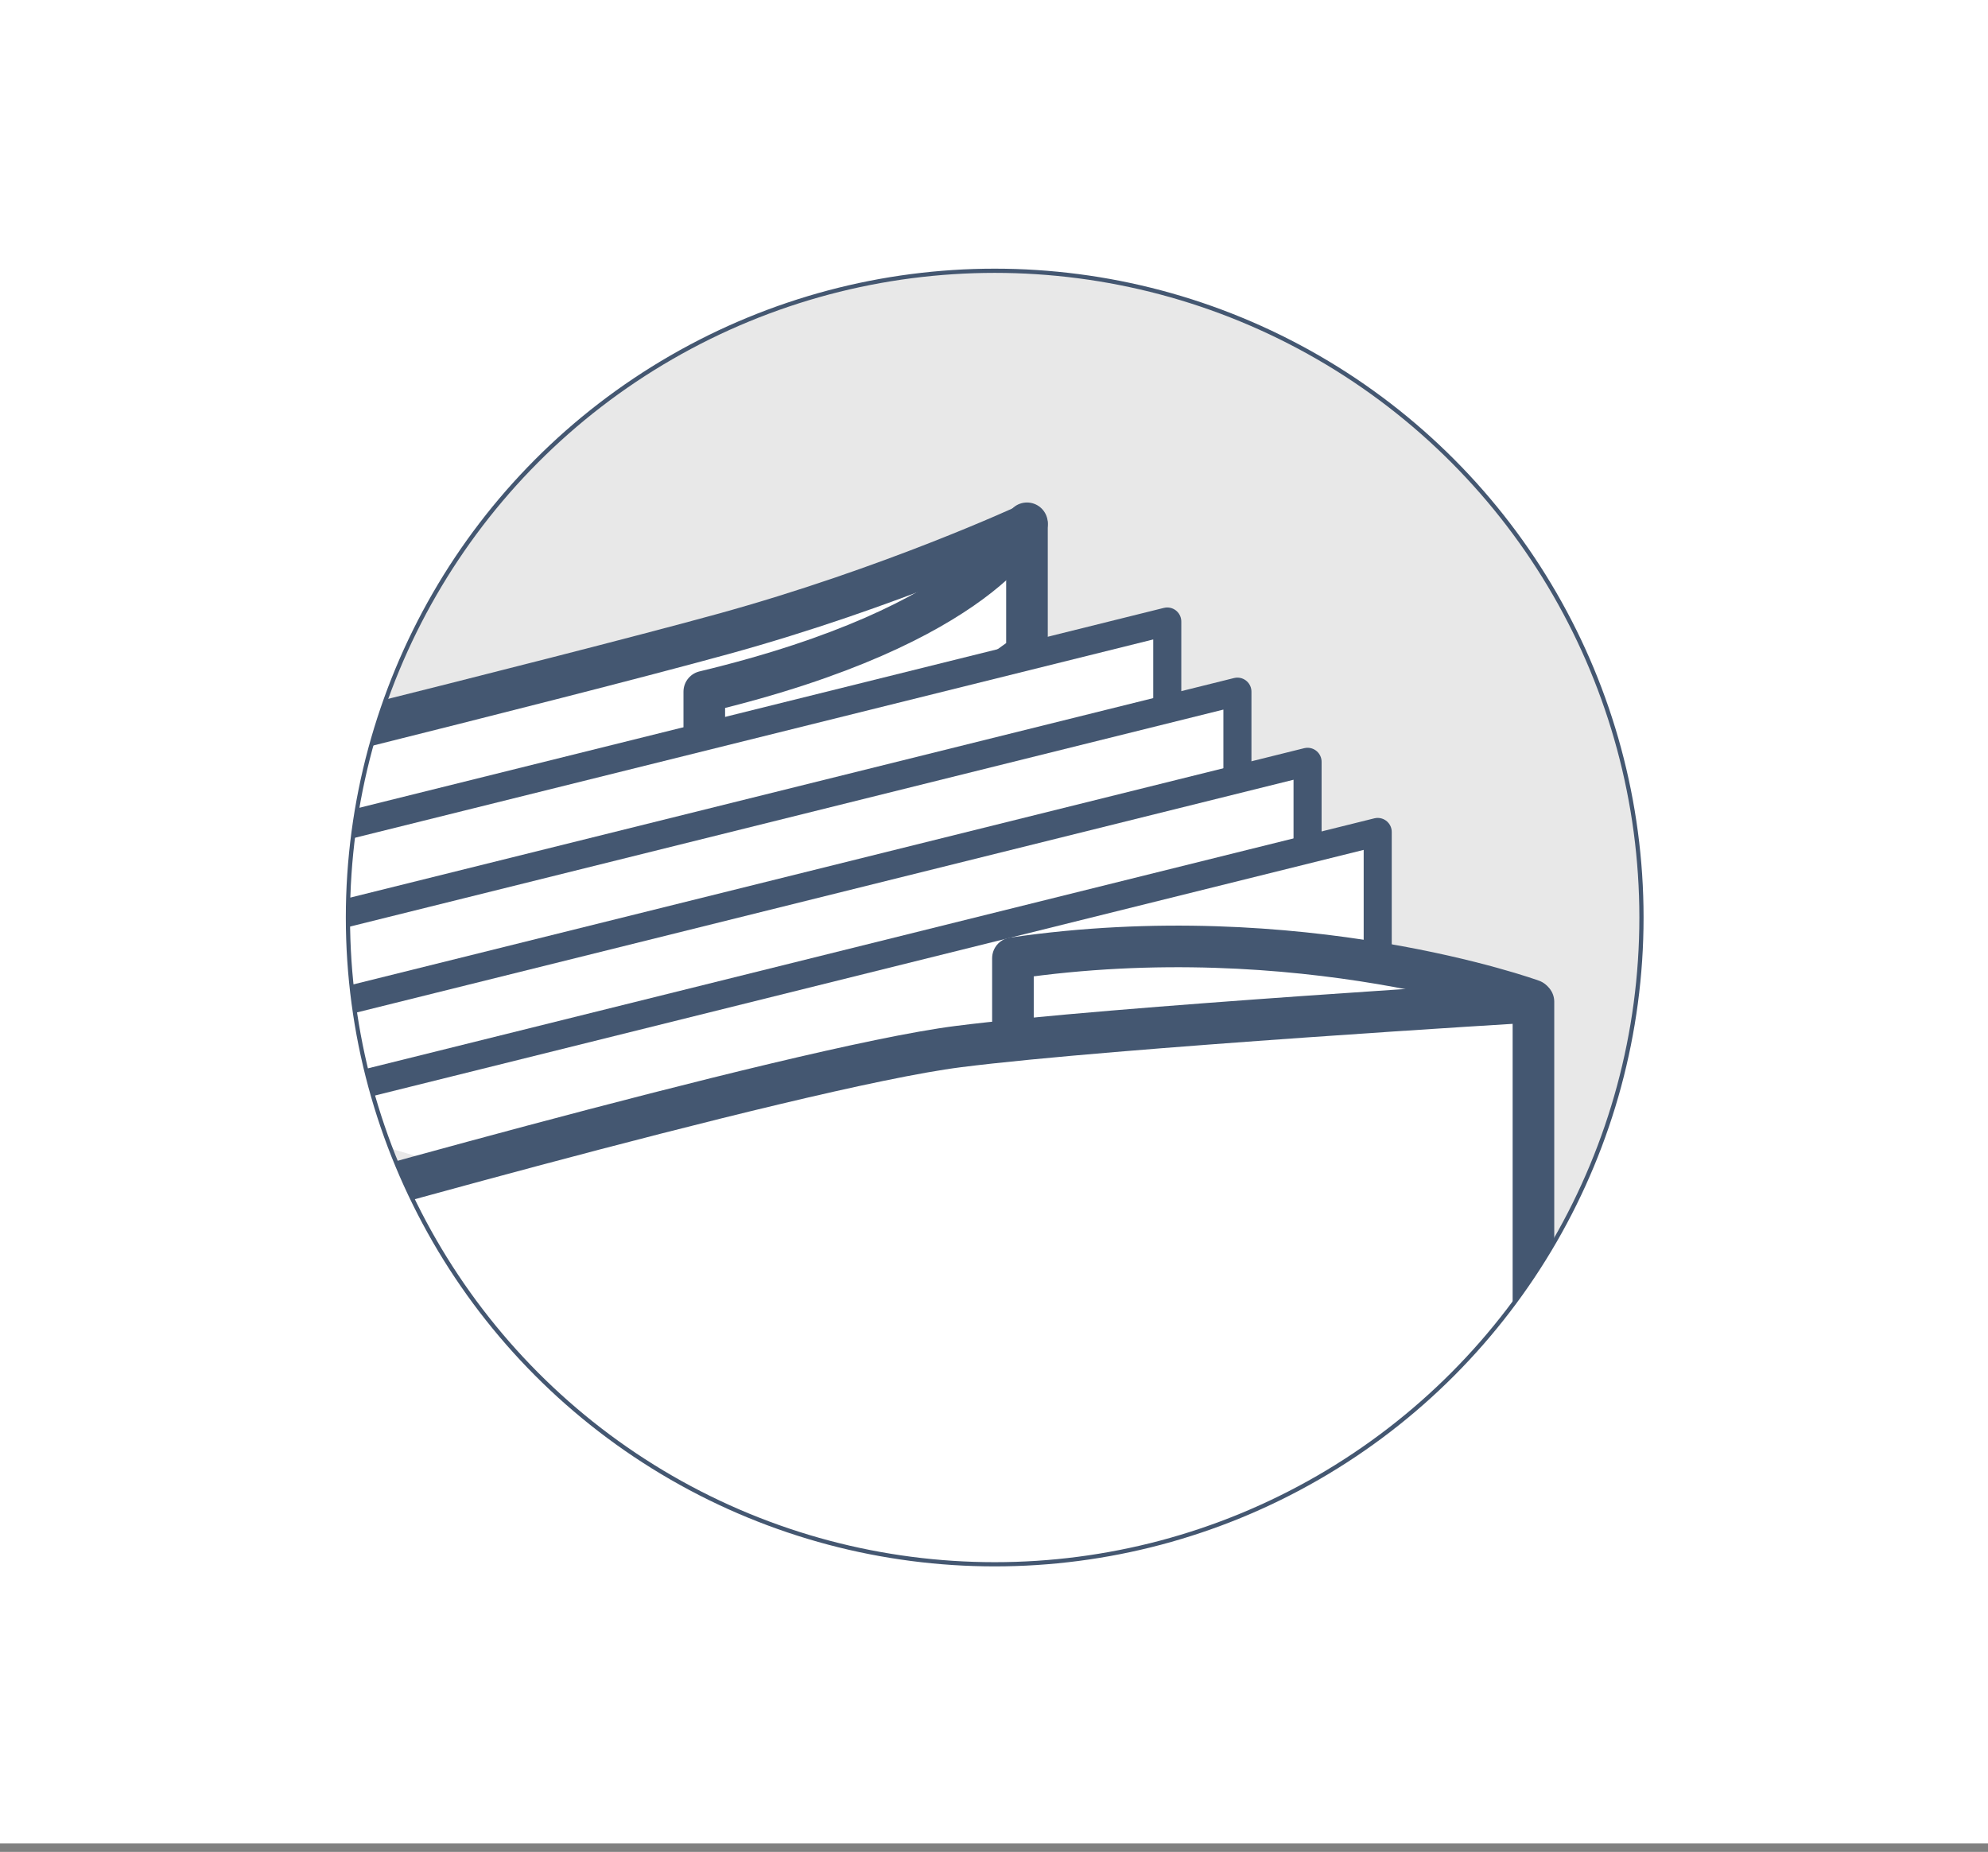
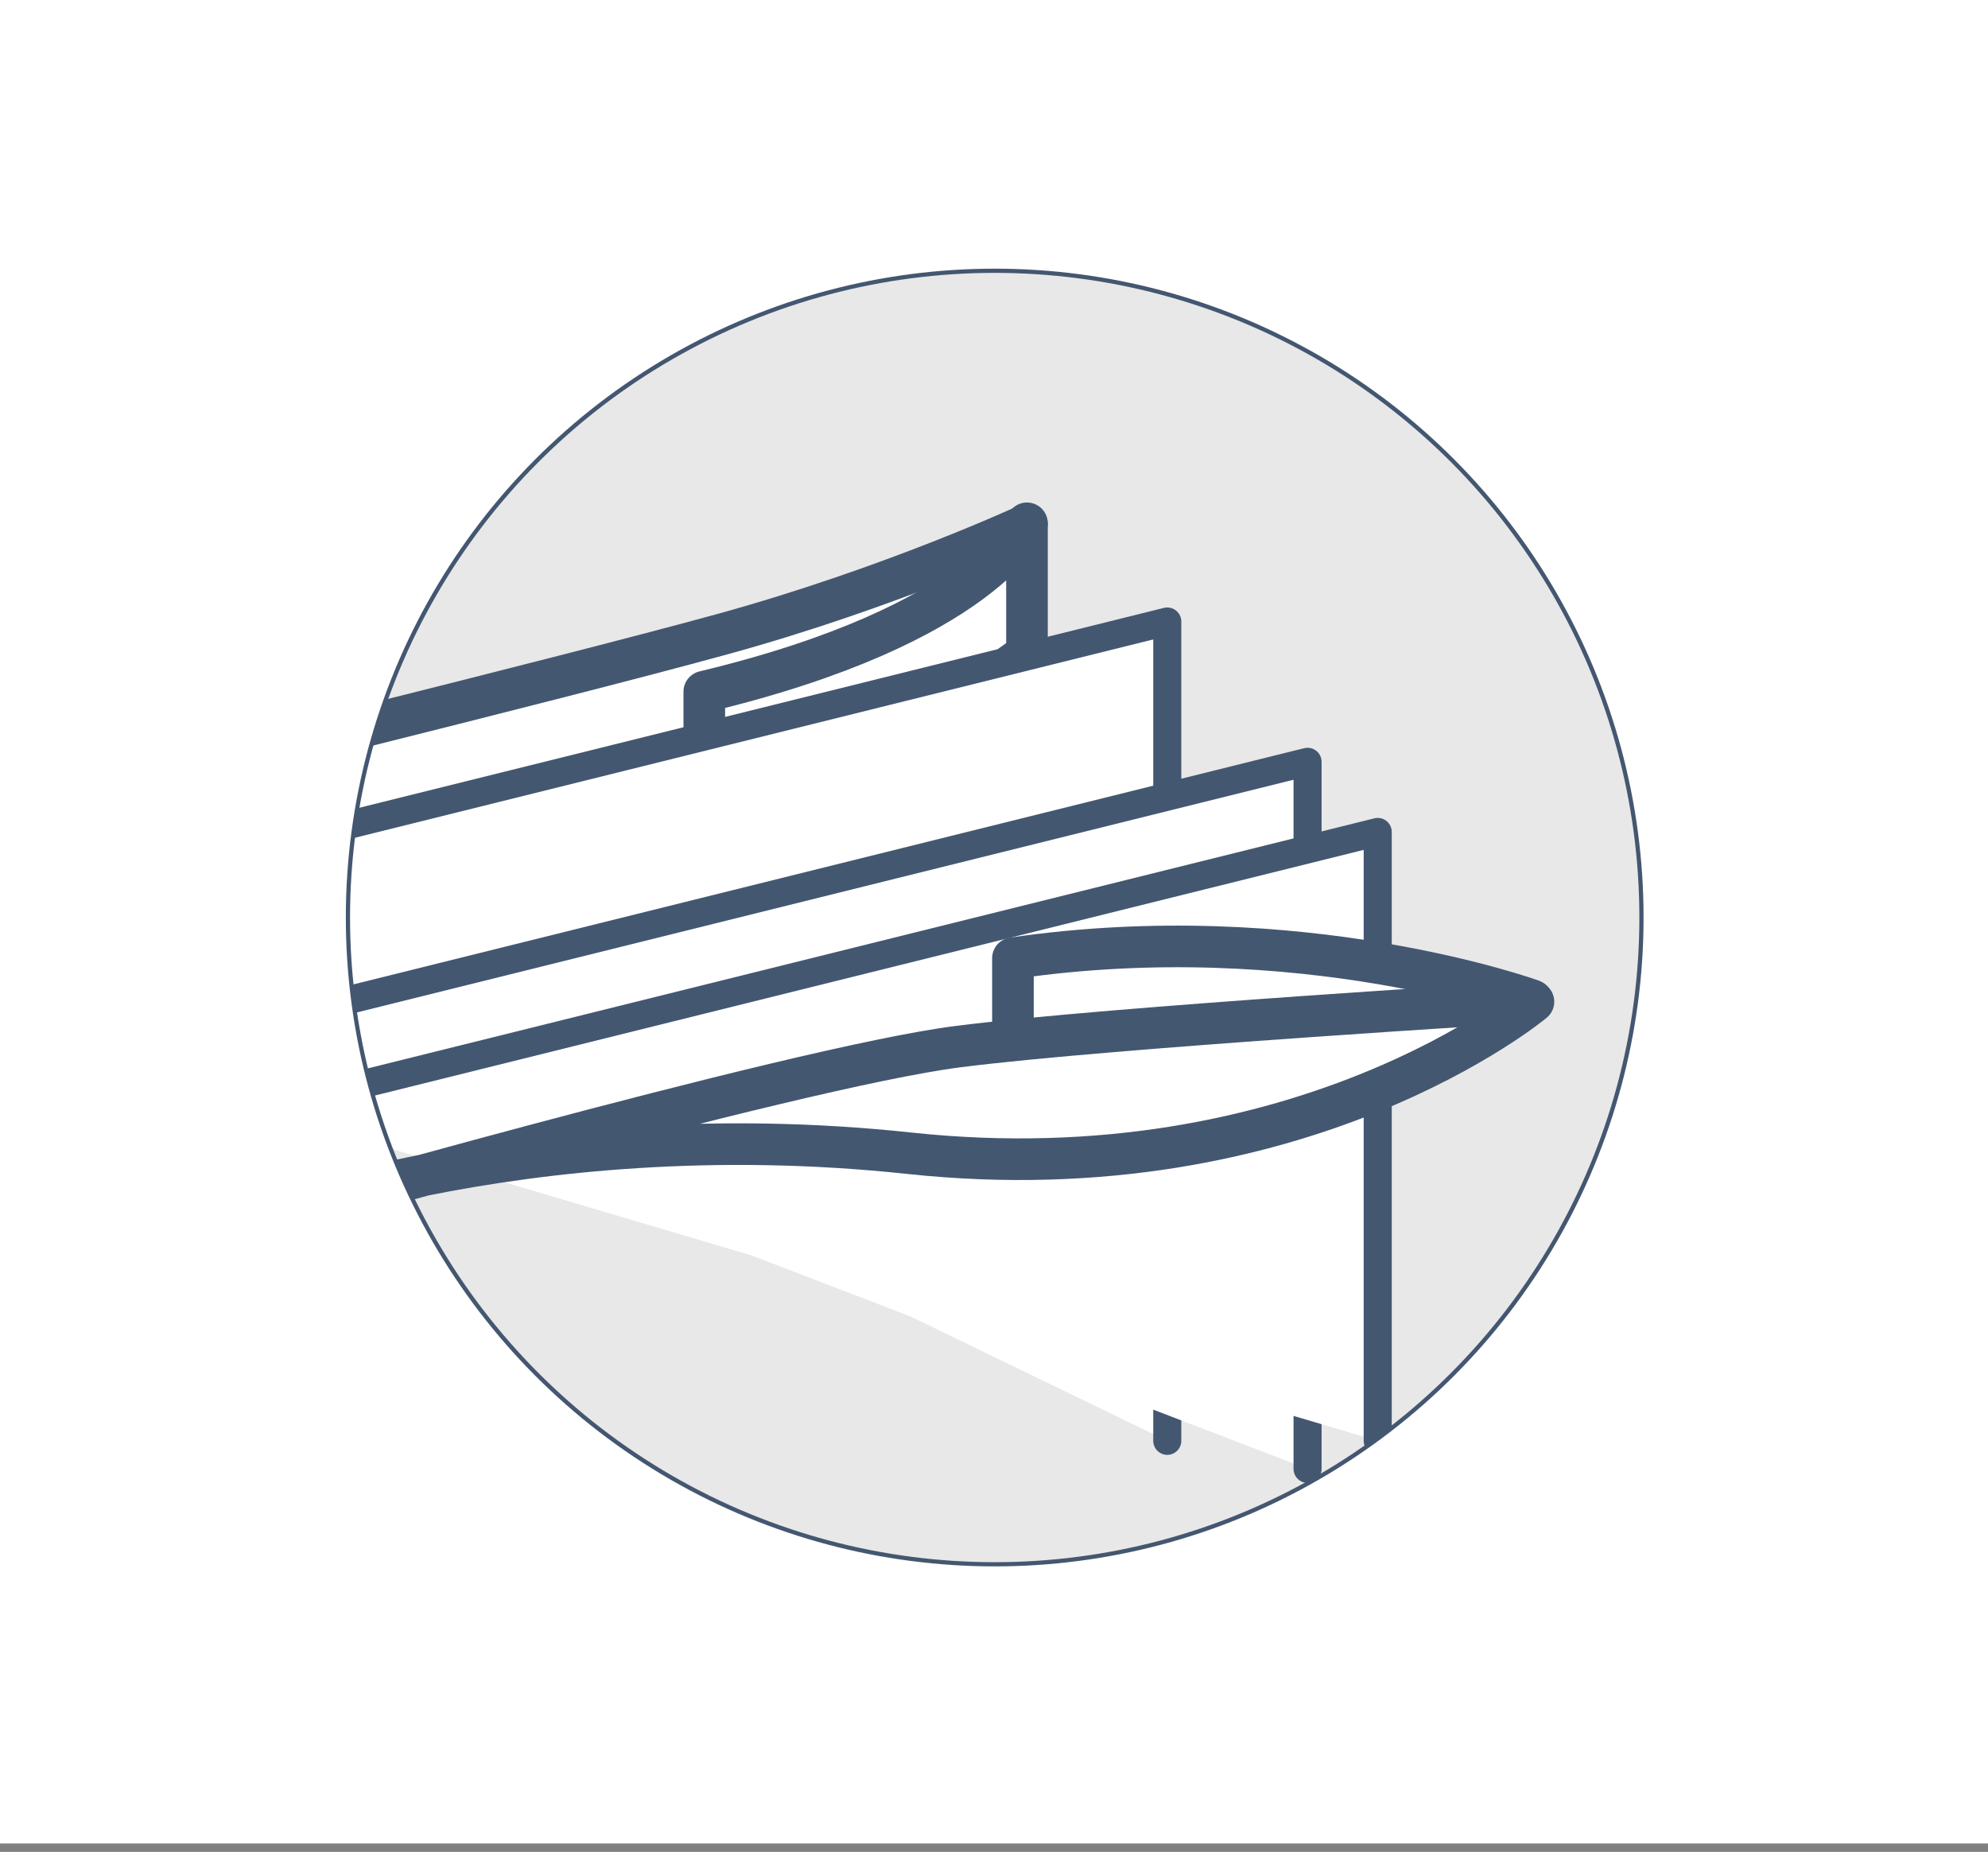
<svg xmlns="http://www.w3.org/2000/svg" xmlns:xlink="http://www.w3.org/1999/xlink" version="1.1" id="Capa_1" x="0px" y="0px" width="141.7px" height="132px" viewBox="0 0 141.7 132" enable-background="new 0 0 141.7 132" xml:space="preserve">
  <rect x="0" y="0" width="141.7" height="132" fill="#808080" stroke="none" />
  <rect x="0" y="-0.6" fill="#FFFFFF" width="141.7" height="132" />
  <circle fill="#E8E8E8" cx="70.9" cy="65.4" r="46.1" />
  <g>
-     <circle fill="#E8E8E8" cx="70.9" cy="65.4" r="46.1" />
-   </g>
+     </g>
  <g>
    <defs>
      <circle id="SVGID_1_" cx="70.9" cy="65.4" r="46.1" />
    </defs>
    <clipPath id="SVGID_2_">
      <use xlink:href="#SVGID_1_" overflow="visible" />
    </clipPath>
    <path clip-path="url(#SVGID_2_)" fill="#FFFFFF" stroke="#445771" stroke-width="2.966" stroke-linecap="round" stroke-linejoin="round" stroke-miterlimit="10" d="   M73.2,46.6v-9.2c0,0-9.7,4.5-21.7,7.8S7.7,56.3,7.7,56.3l15.7,26L73.2,46.6z" />
    <path clip-path="url(#SVGID_2_)" fill="none" stroke="#445771" stroke-width="2.966" stroke-linecap="round" stroke-linejoin="round" stroke-miterlimit="10" d="   M73.2,37.3c0,0-3,7.2-23,12v2.5" />
    <polyline clip-path="url(#SVGID_2_)" fill="#FFFFFF" stroke="#445771" stroke-width="2" stroke-linecap="round" stroke-linejoin="round" stroke-miterlimit="10" points="   3.5,64.1 83.2,44.3 83.2,102.7  " />
-     <polyline clip-path="url(#SVGID_2_)" fill="#FFFFFF" stroke="#445771" stroke-width="2" stroke-linecap="round" stroke-linejoin="round" stroke-miterlimit="10" points="   8.5,69.1 88.2,49.3 88.2,102.7  " />
    <polyline clip-path="url(#SVGID_2_)" fill="#FFFFFF" stroke="#445771" stroke-width="2" stroke-linecap="round" stroke-linejoin="round" stroke-miterlimit="10" points="   13.5,74.1 93.2,54.3 93.2,104.7  " />
    <polyline clip-path="url(#SVGID_2_)" fill="#FFFFFF" stroke="#445771" stroke-width="2" stroke-linecap="round" stroke-linejoin="round" stroke-miterlimit="10" points="   18.5,79.1 98.2,59.3 98.2,102.7  " />
    <path clip-path="url(#SVGID_2_)" fill="#FFFFFF" stroke="#445771" stroke-width="2.966" stroke-linecap="round" stroke-linejoin="round" stroke-miterlimit="10" d="   M109.2,71.3c0,0-16.5-6-37-3v5.5" />
-     <path clip-path="url(#SVGID_2_)" fill="#FFFFFF" stroke="#445771" stroke-width="2.966" stroke-linecap="round" stroke-linejoin="round" stroke-miterlimit="10" d="   M16.5,87.6c0,0,40-11.5,51.8-13c11-1.4,41-3.2,41-3.2v33.5c0,0-16.5,13.8-44.5,10.8S16.5,87.6,16.5,87.6z" />
+     <path clip-path="url(#SVGID_2_)" fill="#FFFFFF" stroke="#445771" stroke-width="2.966" stroke-linecap="round" stroke-linejoin="round" stroke-miterlimit="10" d="   M16.5,87.6c0,0,40-11.5,51.8-13c11-1.4,41-3.2,41-3.2c0,0-16.5,13.8-44.5,10.8S16.5,87.6,16.5,87.6z" />
  </g>
  <g>
    <circle fill="none" stroke="#445771" stroke-width="0.3" stroke-linecap="round" stroke-linejoin="round" stroke-miterlimit="10" cx="70.9" cy="65.4" r="46.1" />
  </g>
</svg>